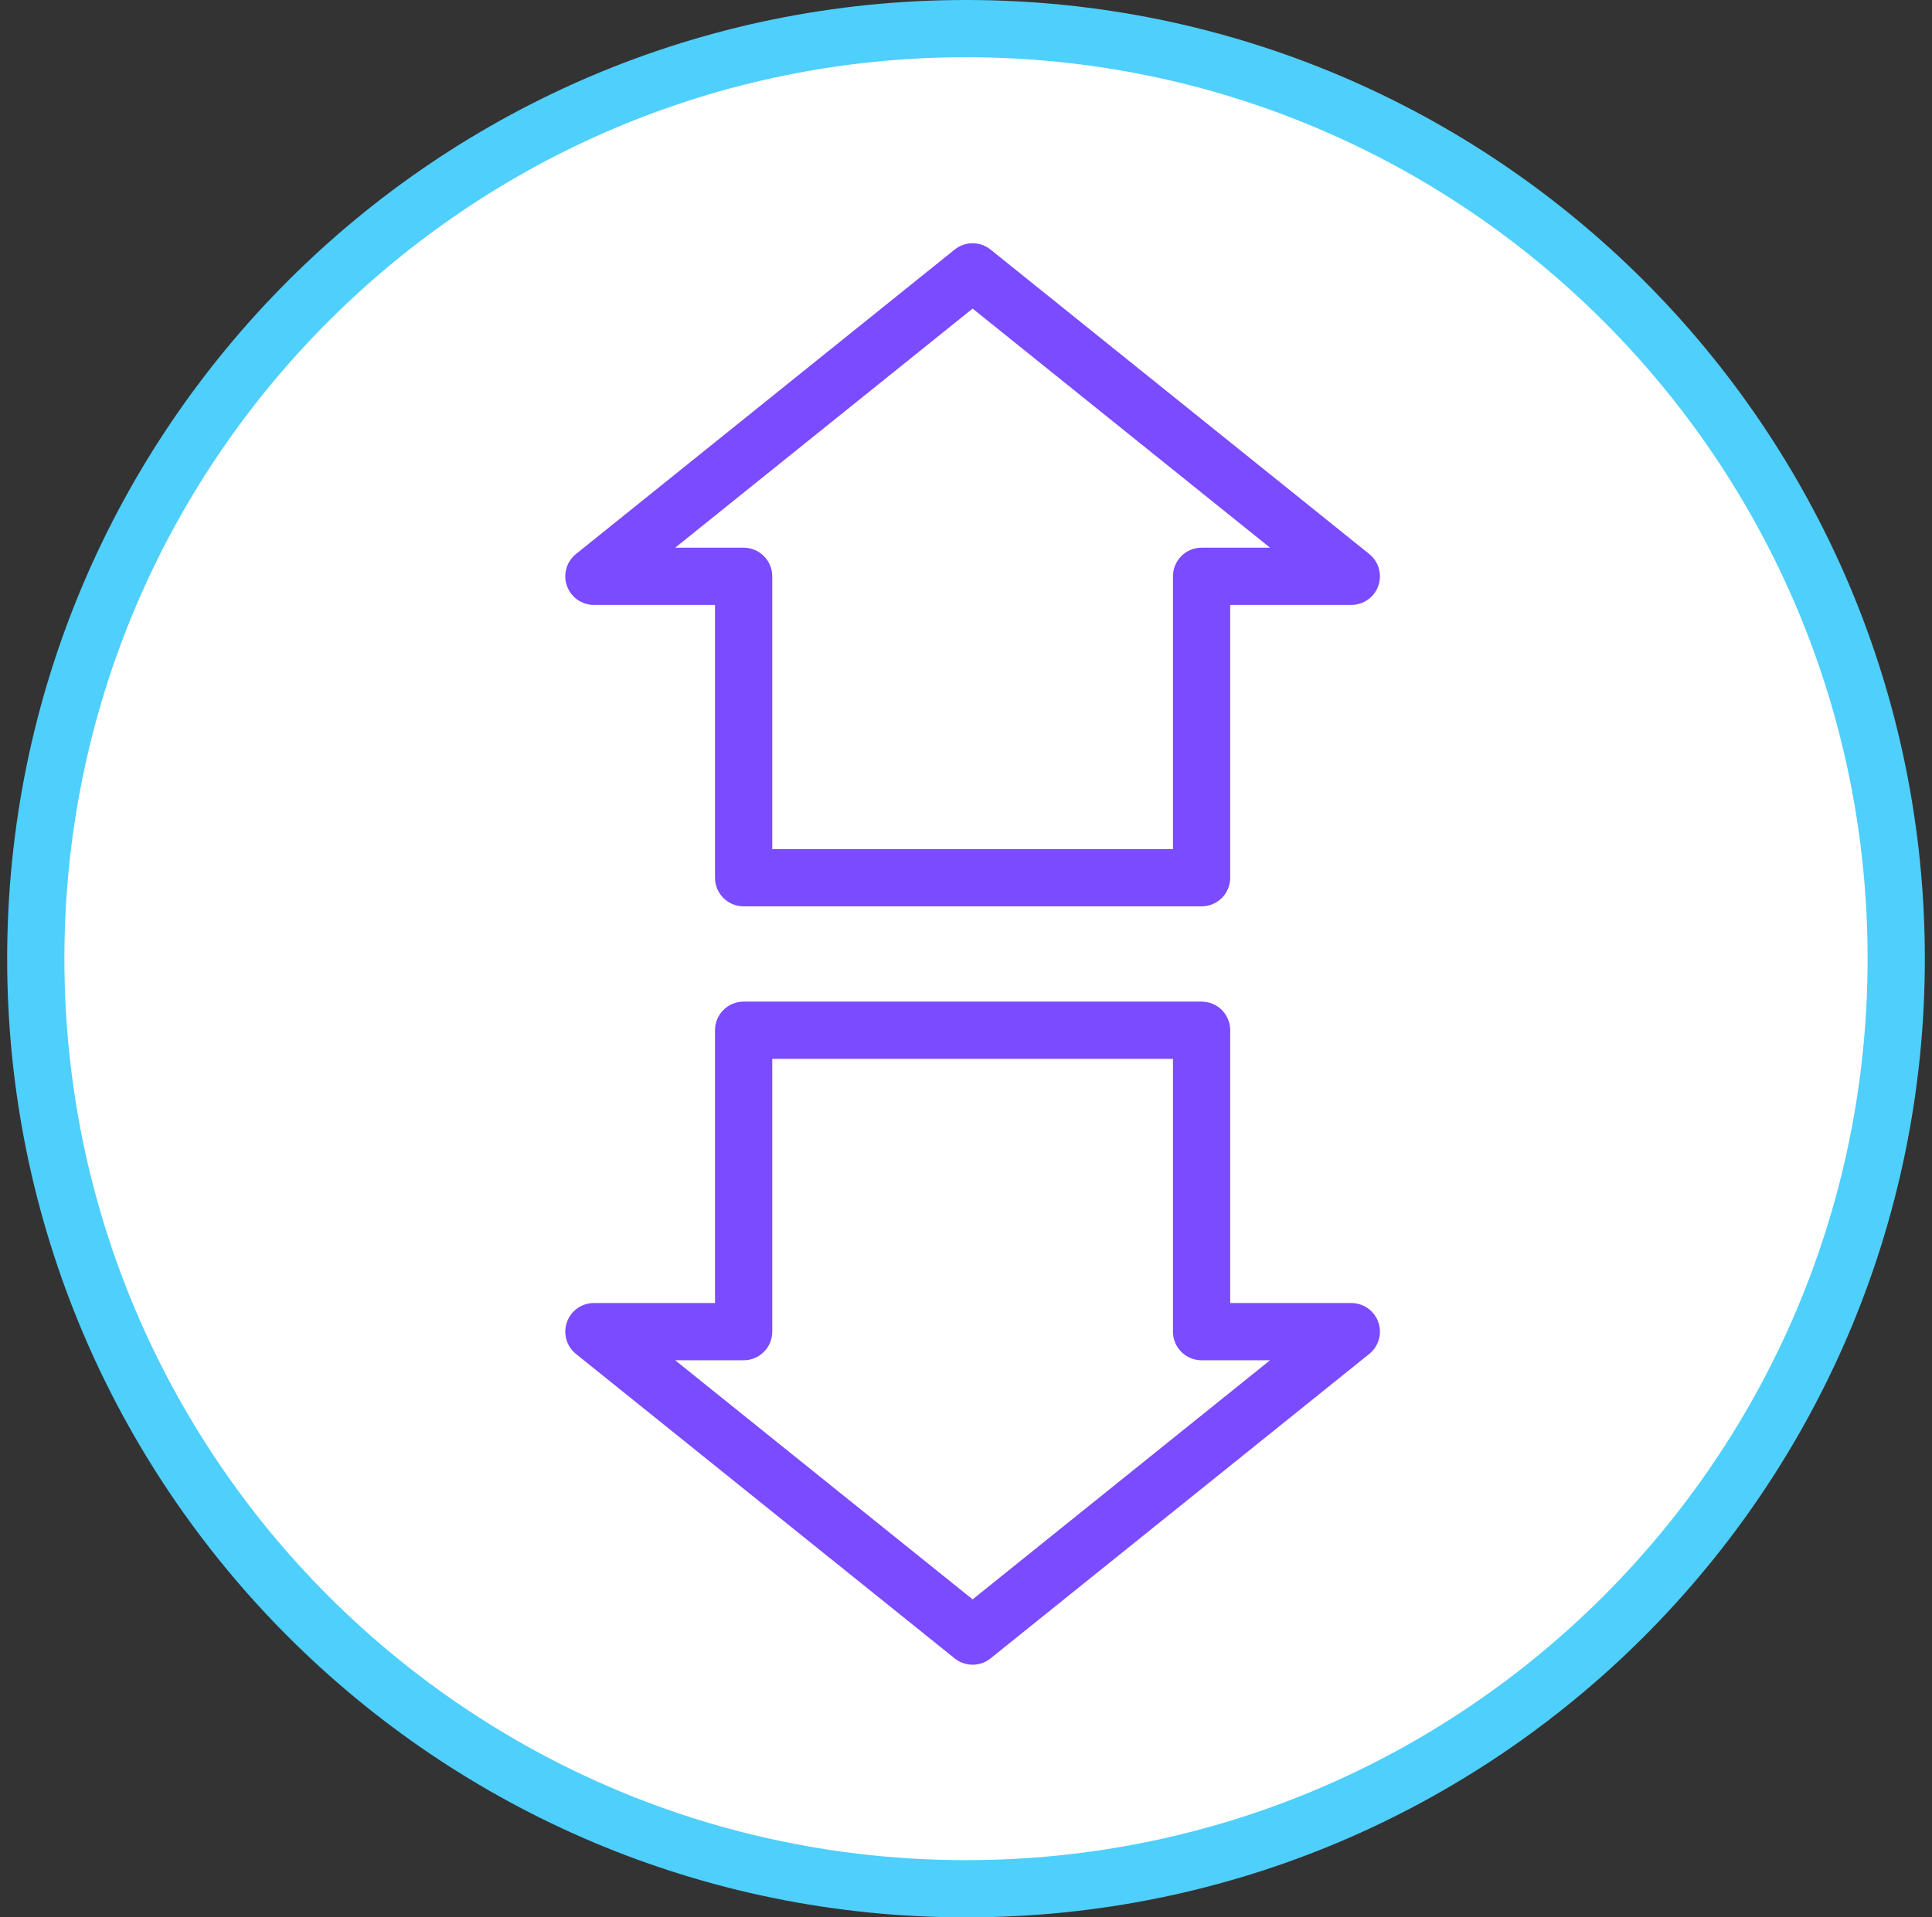
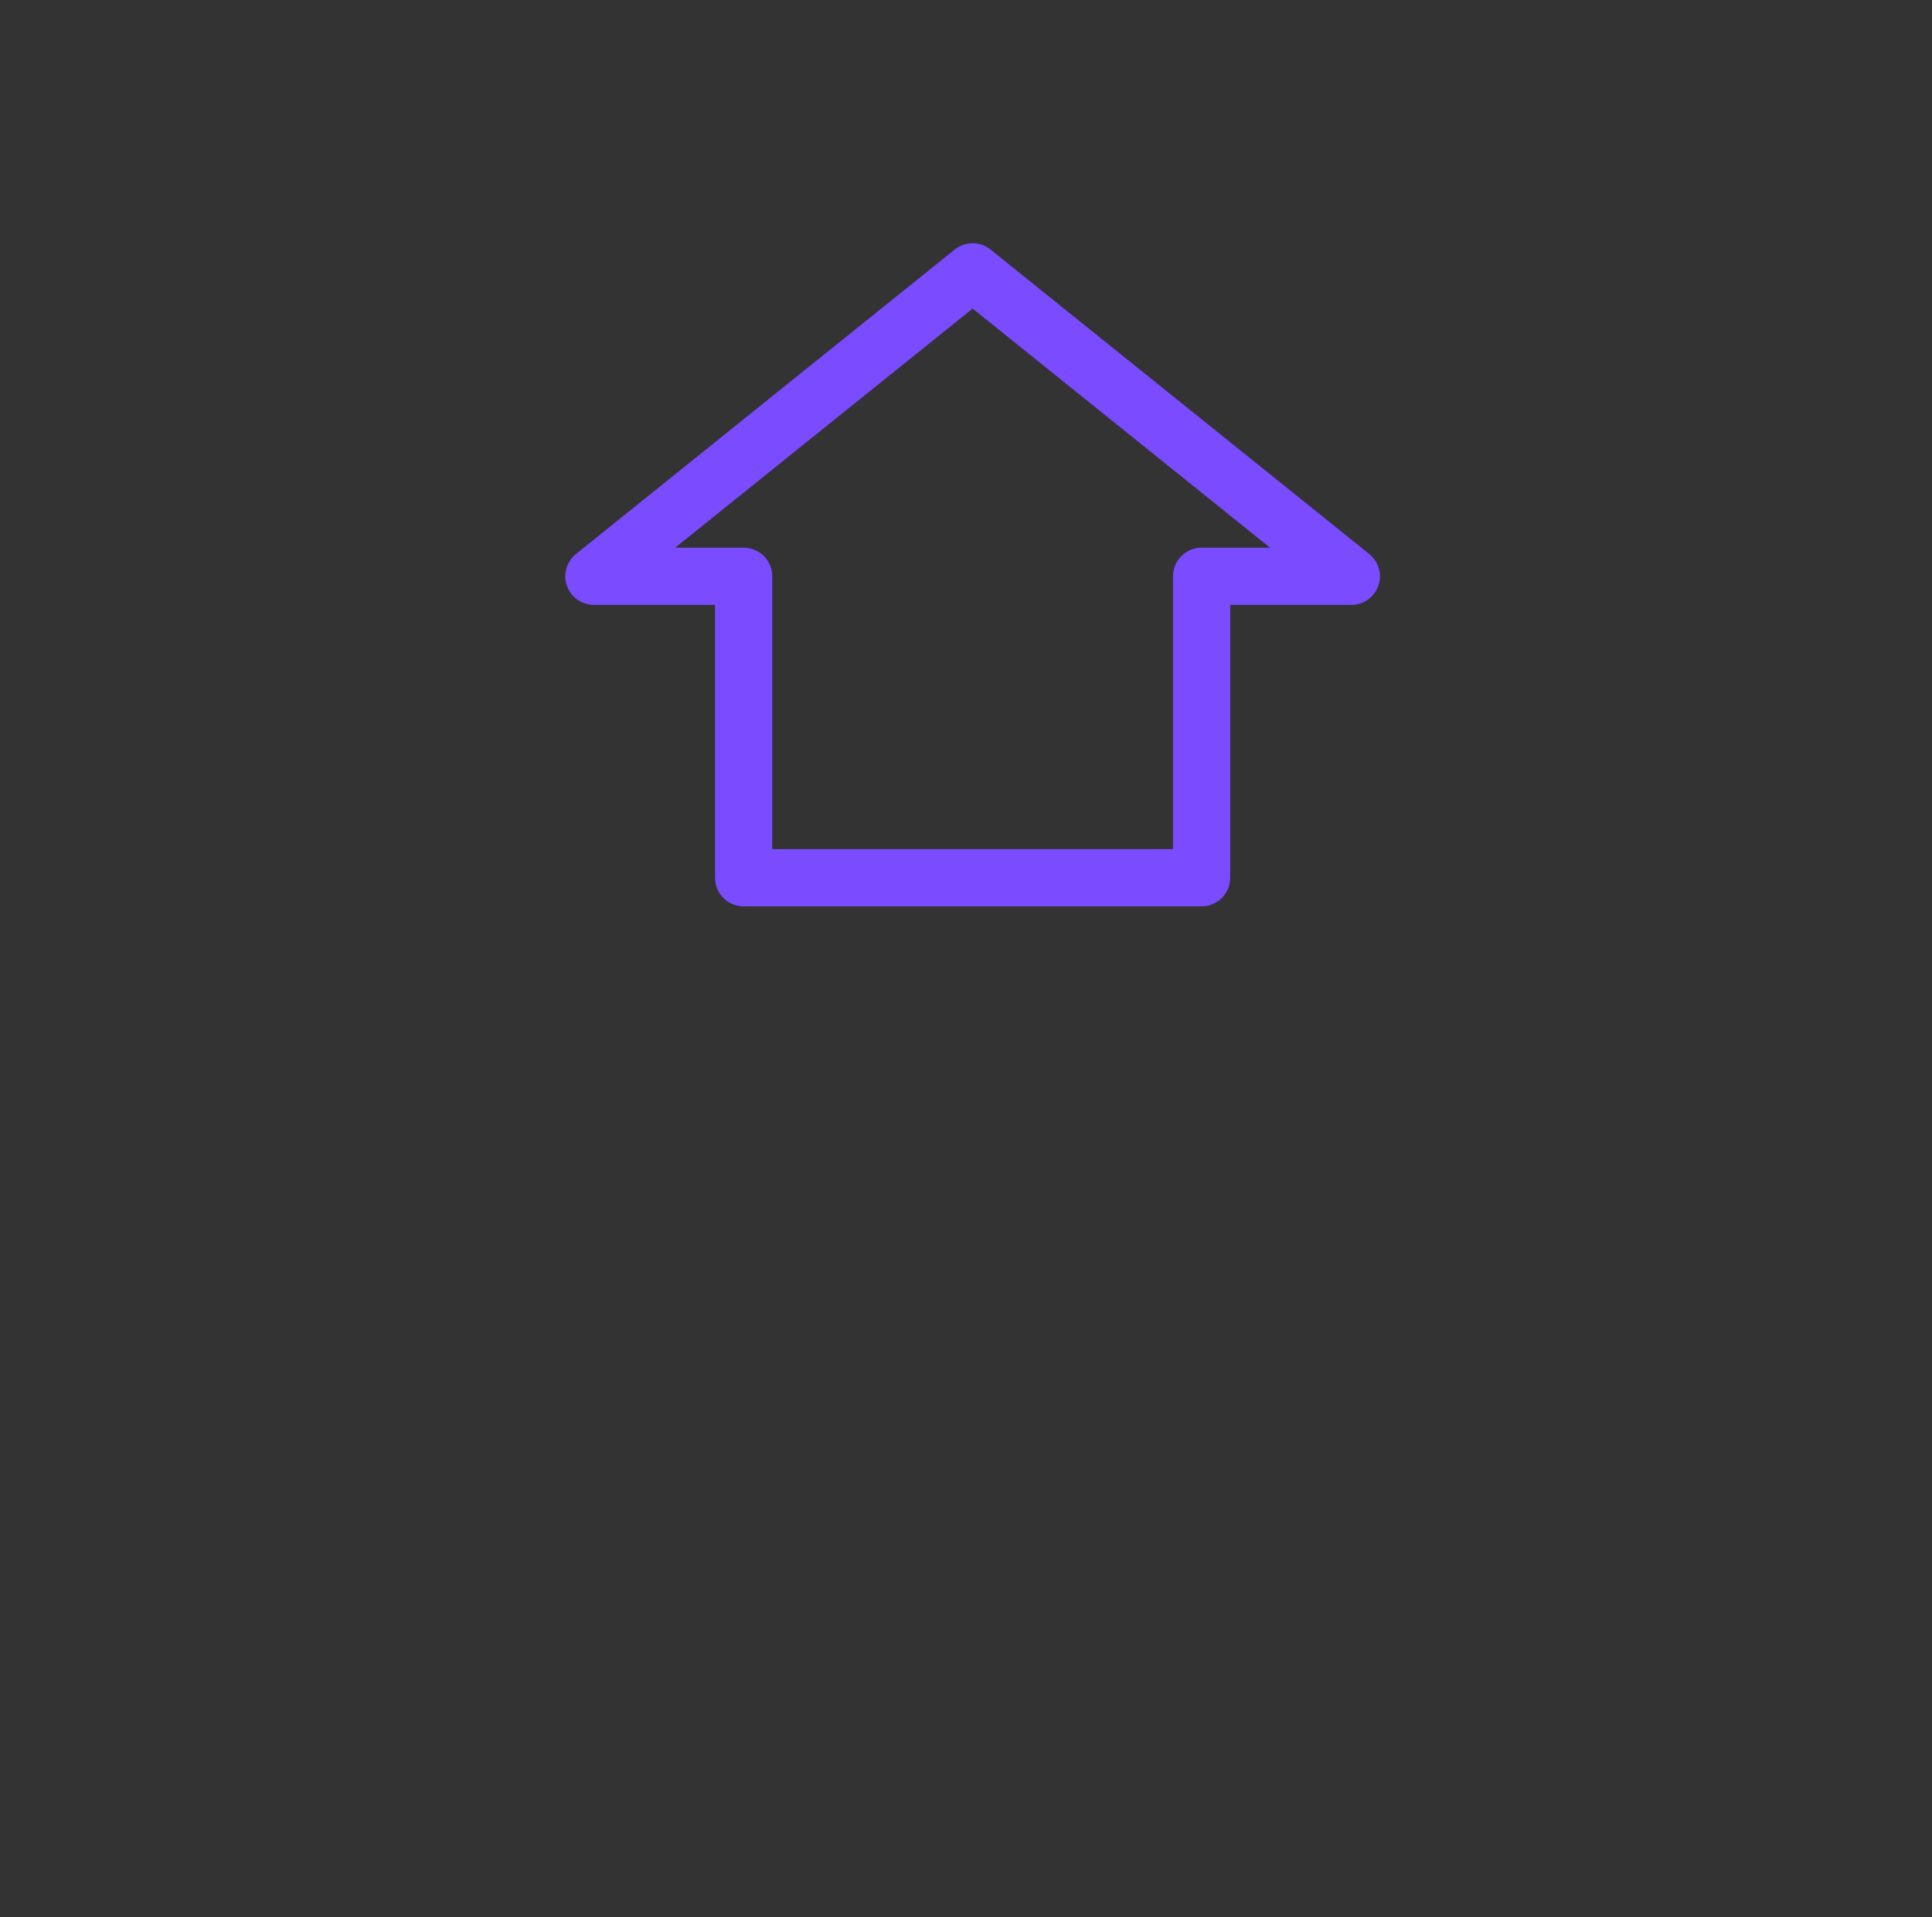
<svg xmlns="http://www.w3.org/2000/svg" width="135" height="134" viewBox="0 0 135 134" fill="none">
  <rect x="0" y="0" width="135" height="134" fill="#333333" stroke="none" />
  <g id="dosing">
-     <path id="Path" d="M67.5 2C103.399 2 132.5 31.102 132.5 67C132.5 102.899 103.399 132 67.5 132C31.602 132 2.5 102.899 2.5 67C2.5 31.102 31.602 2 67.5 2Z" fill="white" stroke="#4FCFFB" stroke-width="4" />
    <path id="Union" d="M67.962 19L69.215 17.441C68.483 16.853 67.441 16.853 66.709 17.441L67.962 19ZM94.424 40.276V42.276C95.272 42.276 96.028 41.741 96.31 40.941C96.592 40.14 96.338 39.249 95.677 38.718L94.424 40.276ZM41.5 40.276L40.247 38.718C39.586 39.249 39.332 40.14 39.614 40.941C39.895 41.741 40.651 42.276 41.5 42.276V40.276ZM51.962 40.276H53.962C53.962 39.172 53.066 38.276 51.962 38.276V40.276ZM51.962 61.342H49.962C49.962 62.447 50.857 63.342 51.962 63.342V61.342ZM83.962 61.342V63.342C85.066 63.342 85.962 62.447 85.962 61.342H83.962ZM83.962 40.276V38.276C82.857 38.276 81.962 39.172 81.962 40.276H83.962ZM67.962 19L66.709 20.559L93.17 41.835L94.424 40.276L95.677 38.718L69.215 17.441L67.962 19ZM41.5 40.276L42.753 41.835L69.215 20.559L67.962 19L66.709 17.441L40.247 38.718L41.5 40.276ZM51.962 40.276V38.276H41.5V40.276V42.276H51.962V40.276ZM51.962 61.342H53.962V40.276H51.962H49.962V61.342H51.962ZM83.962 61.342V59.342H51.962V61.342V63.342H83.962V61.342ZM83.962 40.276H81.962V61.342H83.962H85.962V40.276H83.962ZM94.424 40.276V38.276H83.962V40.276V42.276H94.424V40.276Z" fill="#7A4BFF" />
-     <path id="Union_2" d="M67.962 114.342L69.215 115.901C68.483 116.489 67.441 116.489 66.709 115.901L67.962 114.342ZM94.424 93.066V91.066C95.272 91.066 96.028 91.601 96.31 92.401C96.592 93.202 96.338 94.093 95.677 94.624L94.424 93.066ZM41.5 93.066L40.247 94.624C39.586 94.093 39.332 93.202 39.614 92.401C39.895 91.601 40.651 91.066 41.5 91.066V93.066ZM51.962 93.066H53.962C53.962 94.17 53.066 95.066 51.962 95.066V93.066ZM51.962 72H49.962C49.962 70.895 50.857 70 51.962 70V72ZM83.962 72V70C85.066 70 85.962 70.895 85.962 72H83.962ZM83.962 93.066V95.066C82.857 95.066 81.962 94.17 81.962 93.066H83.962ZM67.962 114.342L66.709 112.783L93.17 91.507L94.424 93.066L95.677 94.624L69.215 115.901L67.962 114.342ZM41.5 93.066L42.753 91.507L69.215 112.783L67.962 114.342L66.709 115.901L40.247 94.624L41.5 93.066ZM51.962 93.066V95.066H41.5V93.066V91.066H51.962V93.066ZM51.962 72H53.962V93.066H51.962H49.962V72H51.962ZM83.962 72V74H51.962V72V70H83.962V72ZM83.962 93.066H81.962V72H83.962H85.962V93.066H83.962ZM94.424 93.066V95.066H83.962V93.066V91.066H94.424V93.066Z" fill="#7A4BFF" />
  </g>
</svg>